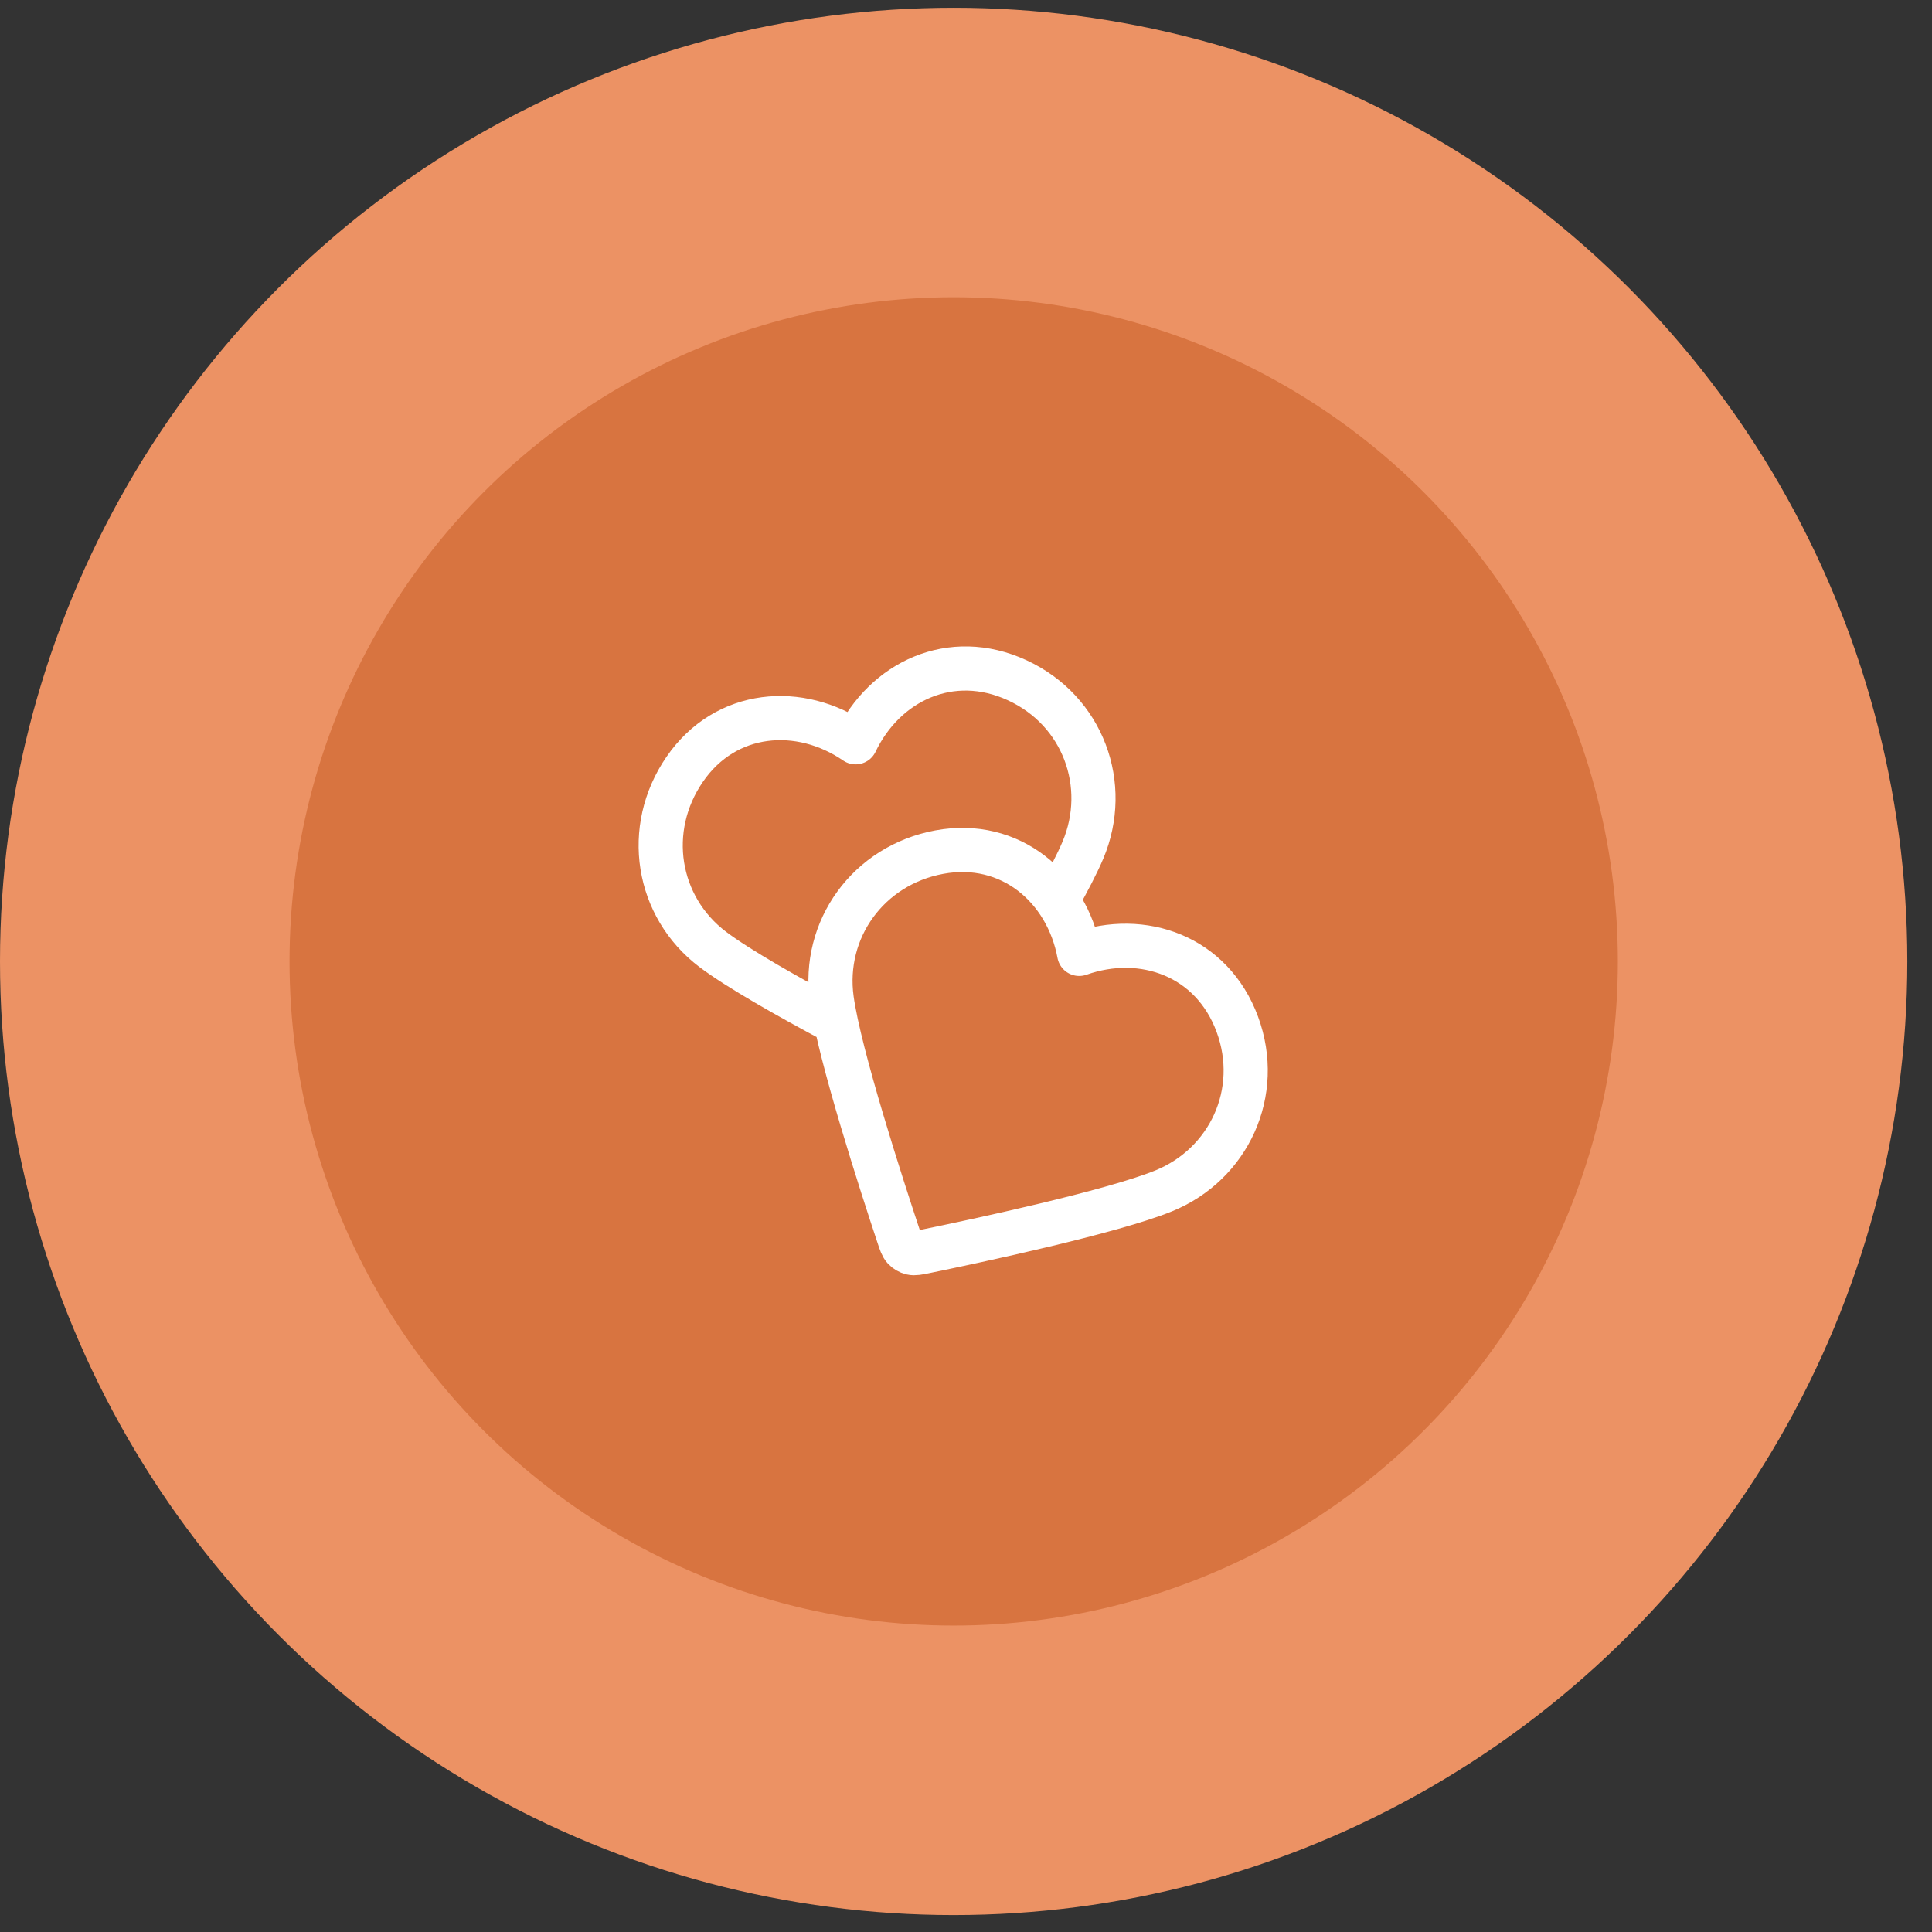
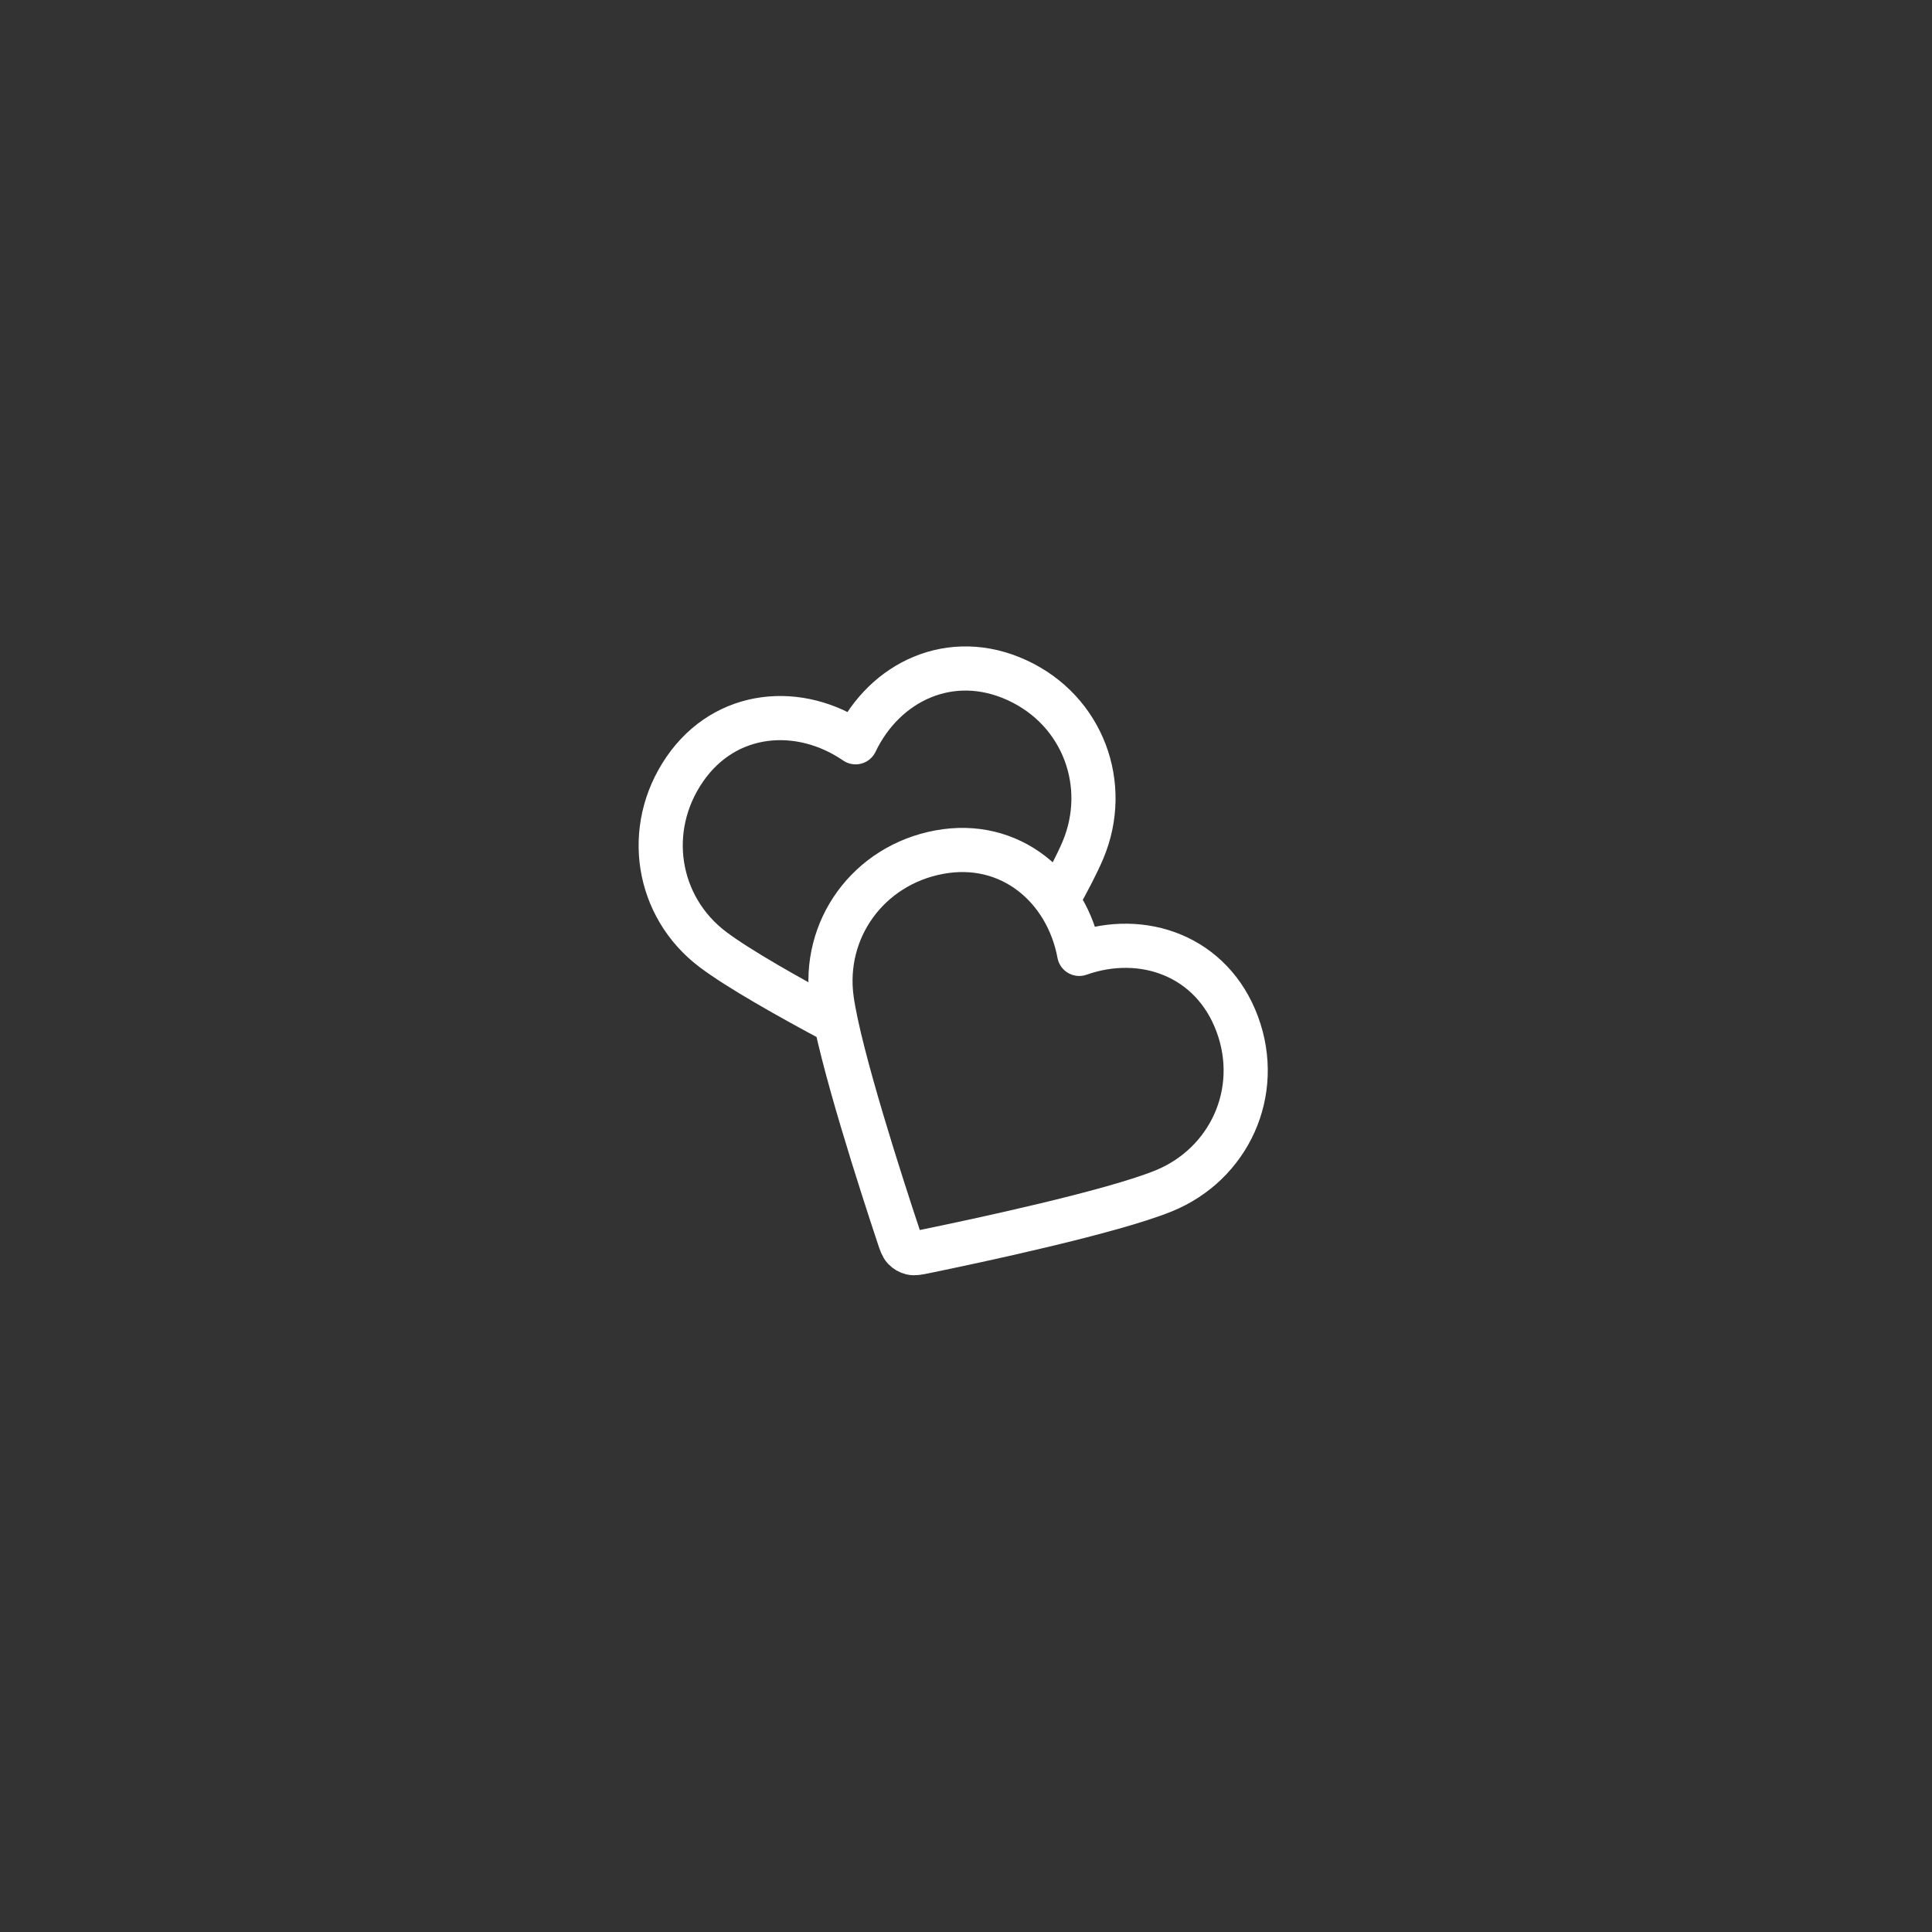
<svg xmlns="http://www.w3.org/2000/svg" width="77" height="77" viewBox="0 0 77 77" fill="none">
  <rect x="0" y="0" width="77" height="77" fill="#333333" stroke="none" />
-   <circle cx="38.008" cy="38.317" r="38.008" fill="#EC9264" />
-   <circle cx="38.009" cy="38.317" r="26.47" fill="#D87440" />
  <path d="M42.135 35.889C42.571 35.114 42.935 34.414 43.16 33.882C44.249 31.297 43.172 28.323 40.538 27.111C37.905 25.898 35.261 27.155 34.1 29.584C31.881 28.061 28.921 28.285 27.289 30.661C25.656 33.037 26.168 36.142 28.404 37.836C29.419 38.604 31.426 39.737 33.316 40.746M43.012 38.017C42.52 35.372 40.268 33.437 37.434 33.962C34.599 34.488 32.766 37.046 33.149 39.825C33.457 42.057 35.157 47.296 35.813 49.269C35.902 49.538 35.947 49.673 36.036 49.767C36.113 49.848 36.216 49.908 36.325 49.934C36.451 49.964 36.59 49.935 36.868 49.878C38.905 49.46 44.291 48.312 46.378 47.463C48.977 46.405 50.318 43.541 49.313 40.821C48.309 38.101 45.55 37.121 43.012 38.017Z" stroke="white" stroke-width="1.76" stroke-linecap="round" stroke-linejoin="round" />
</svg>